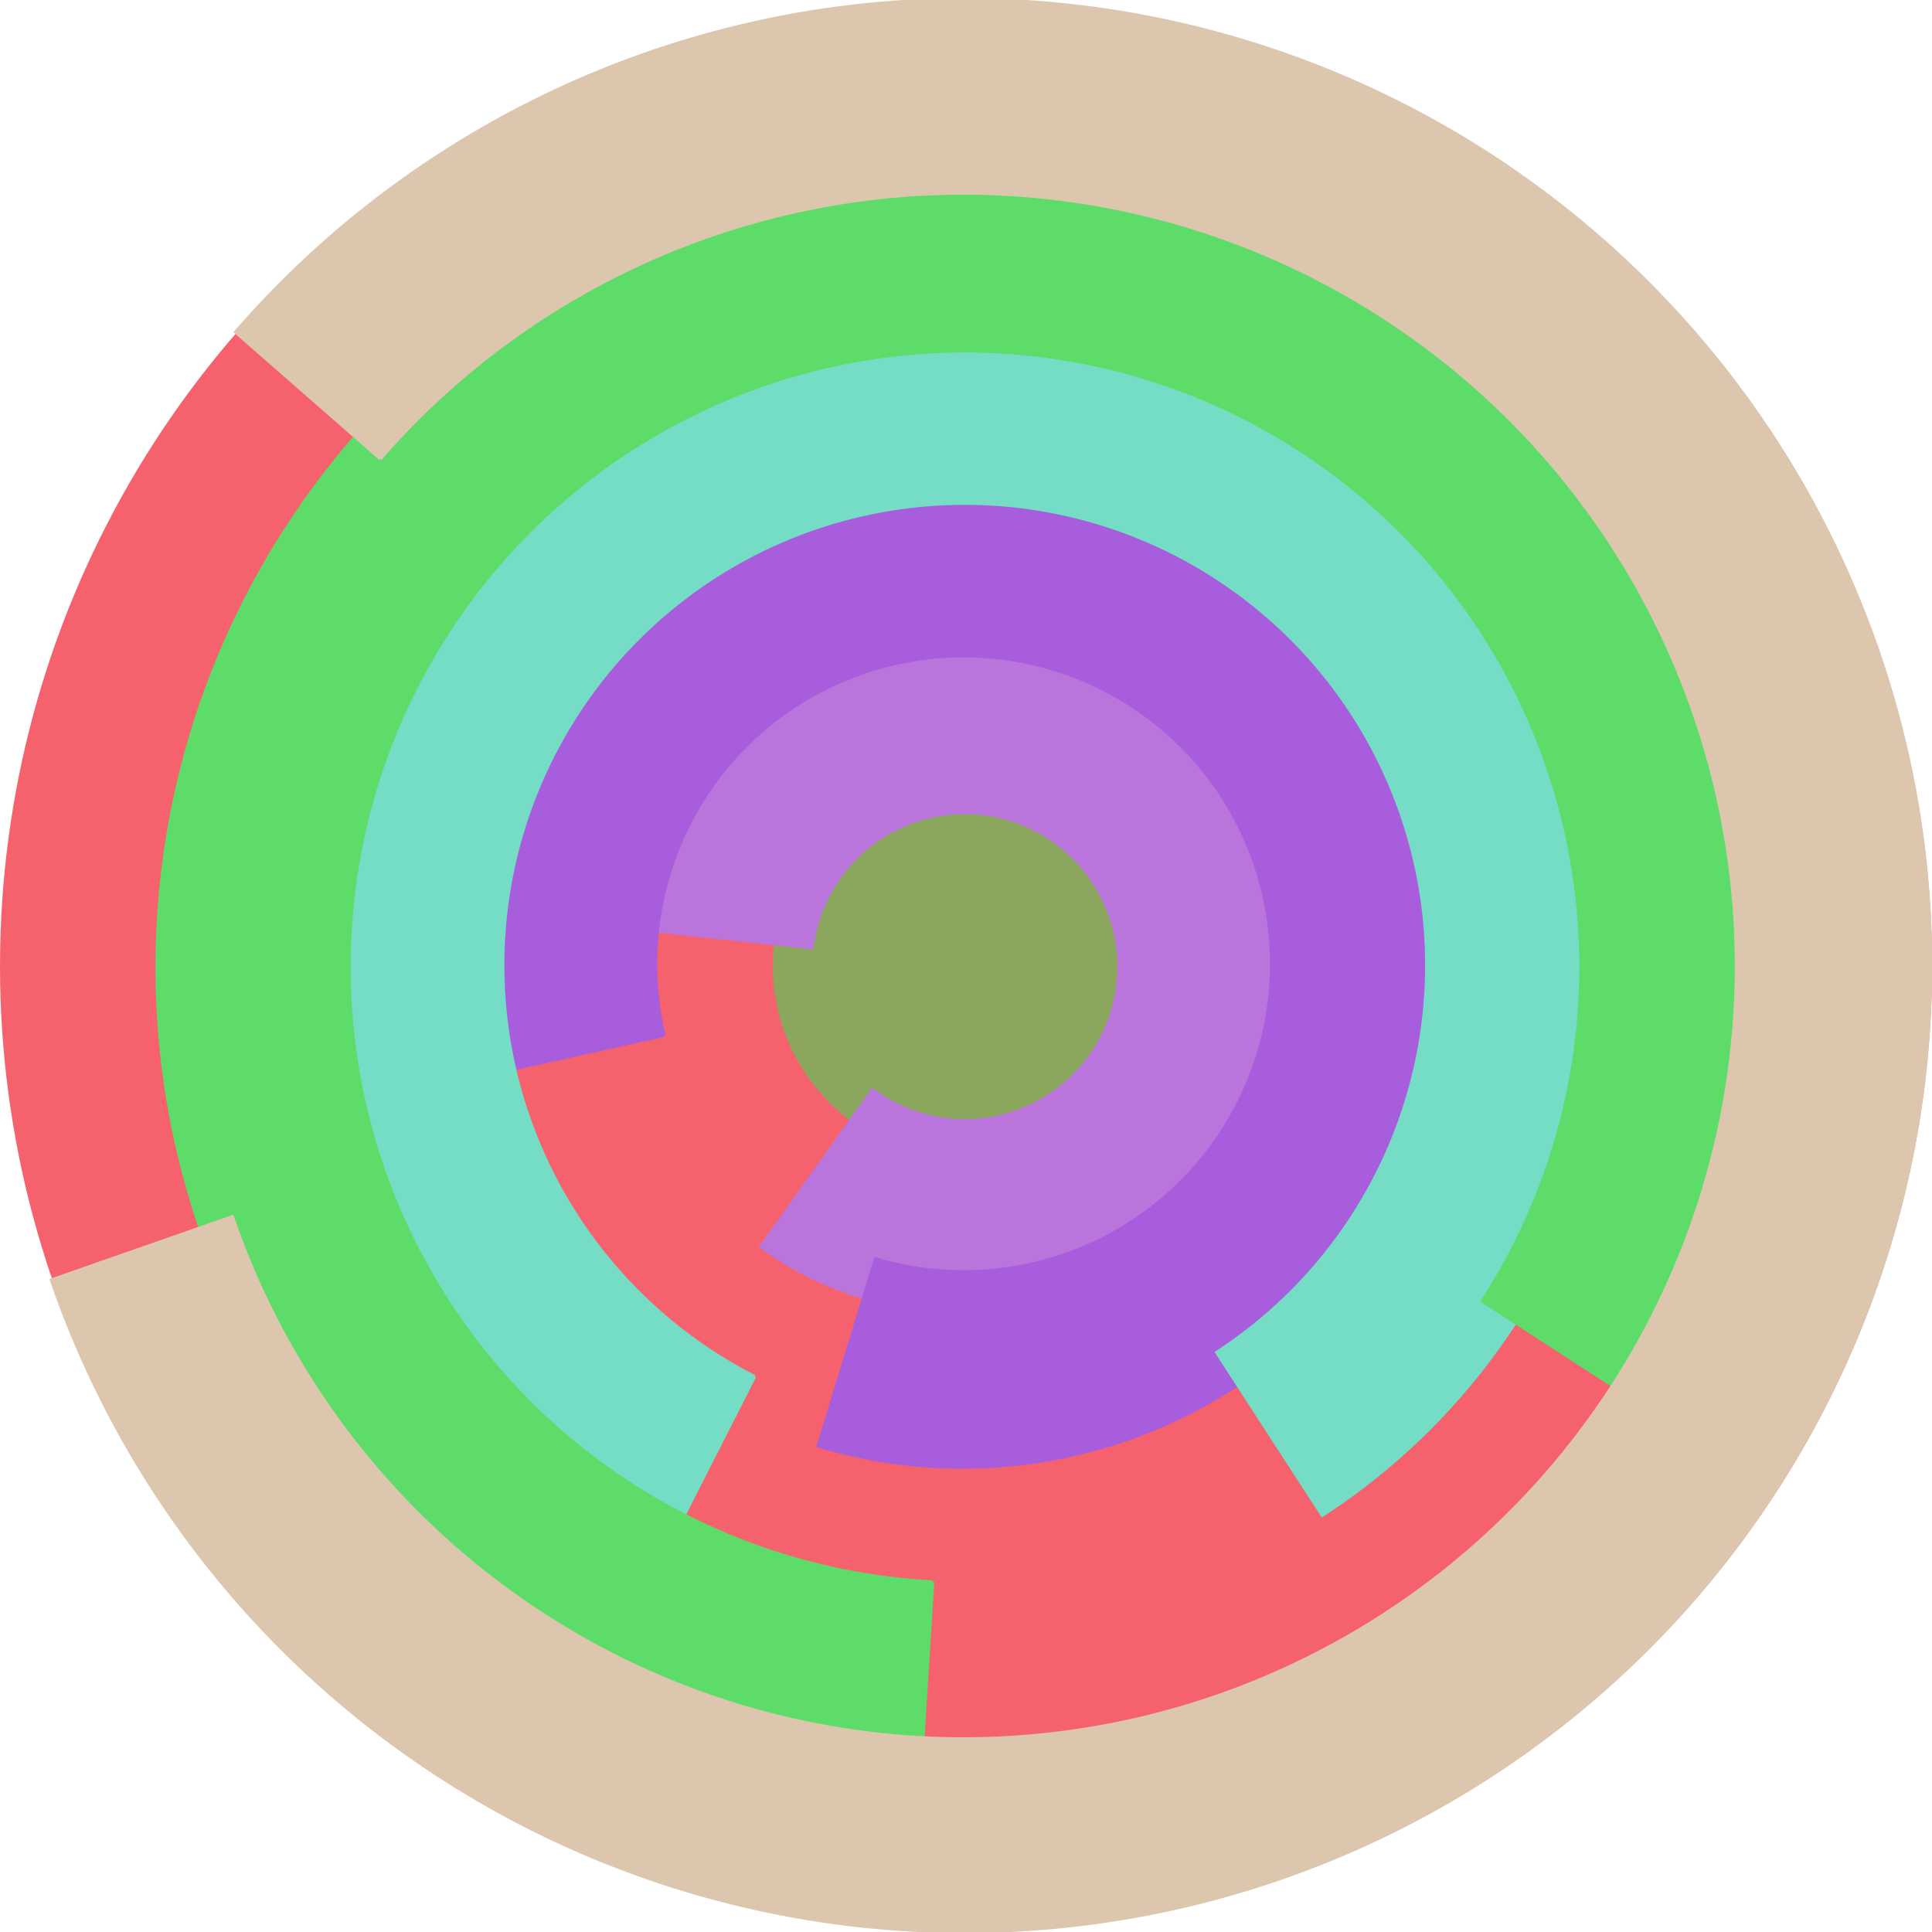
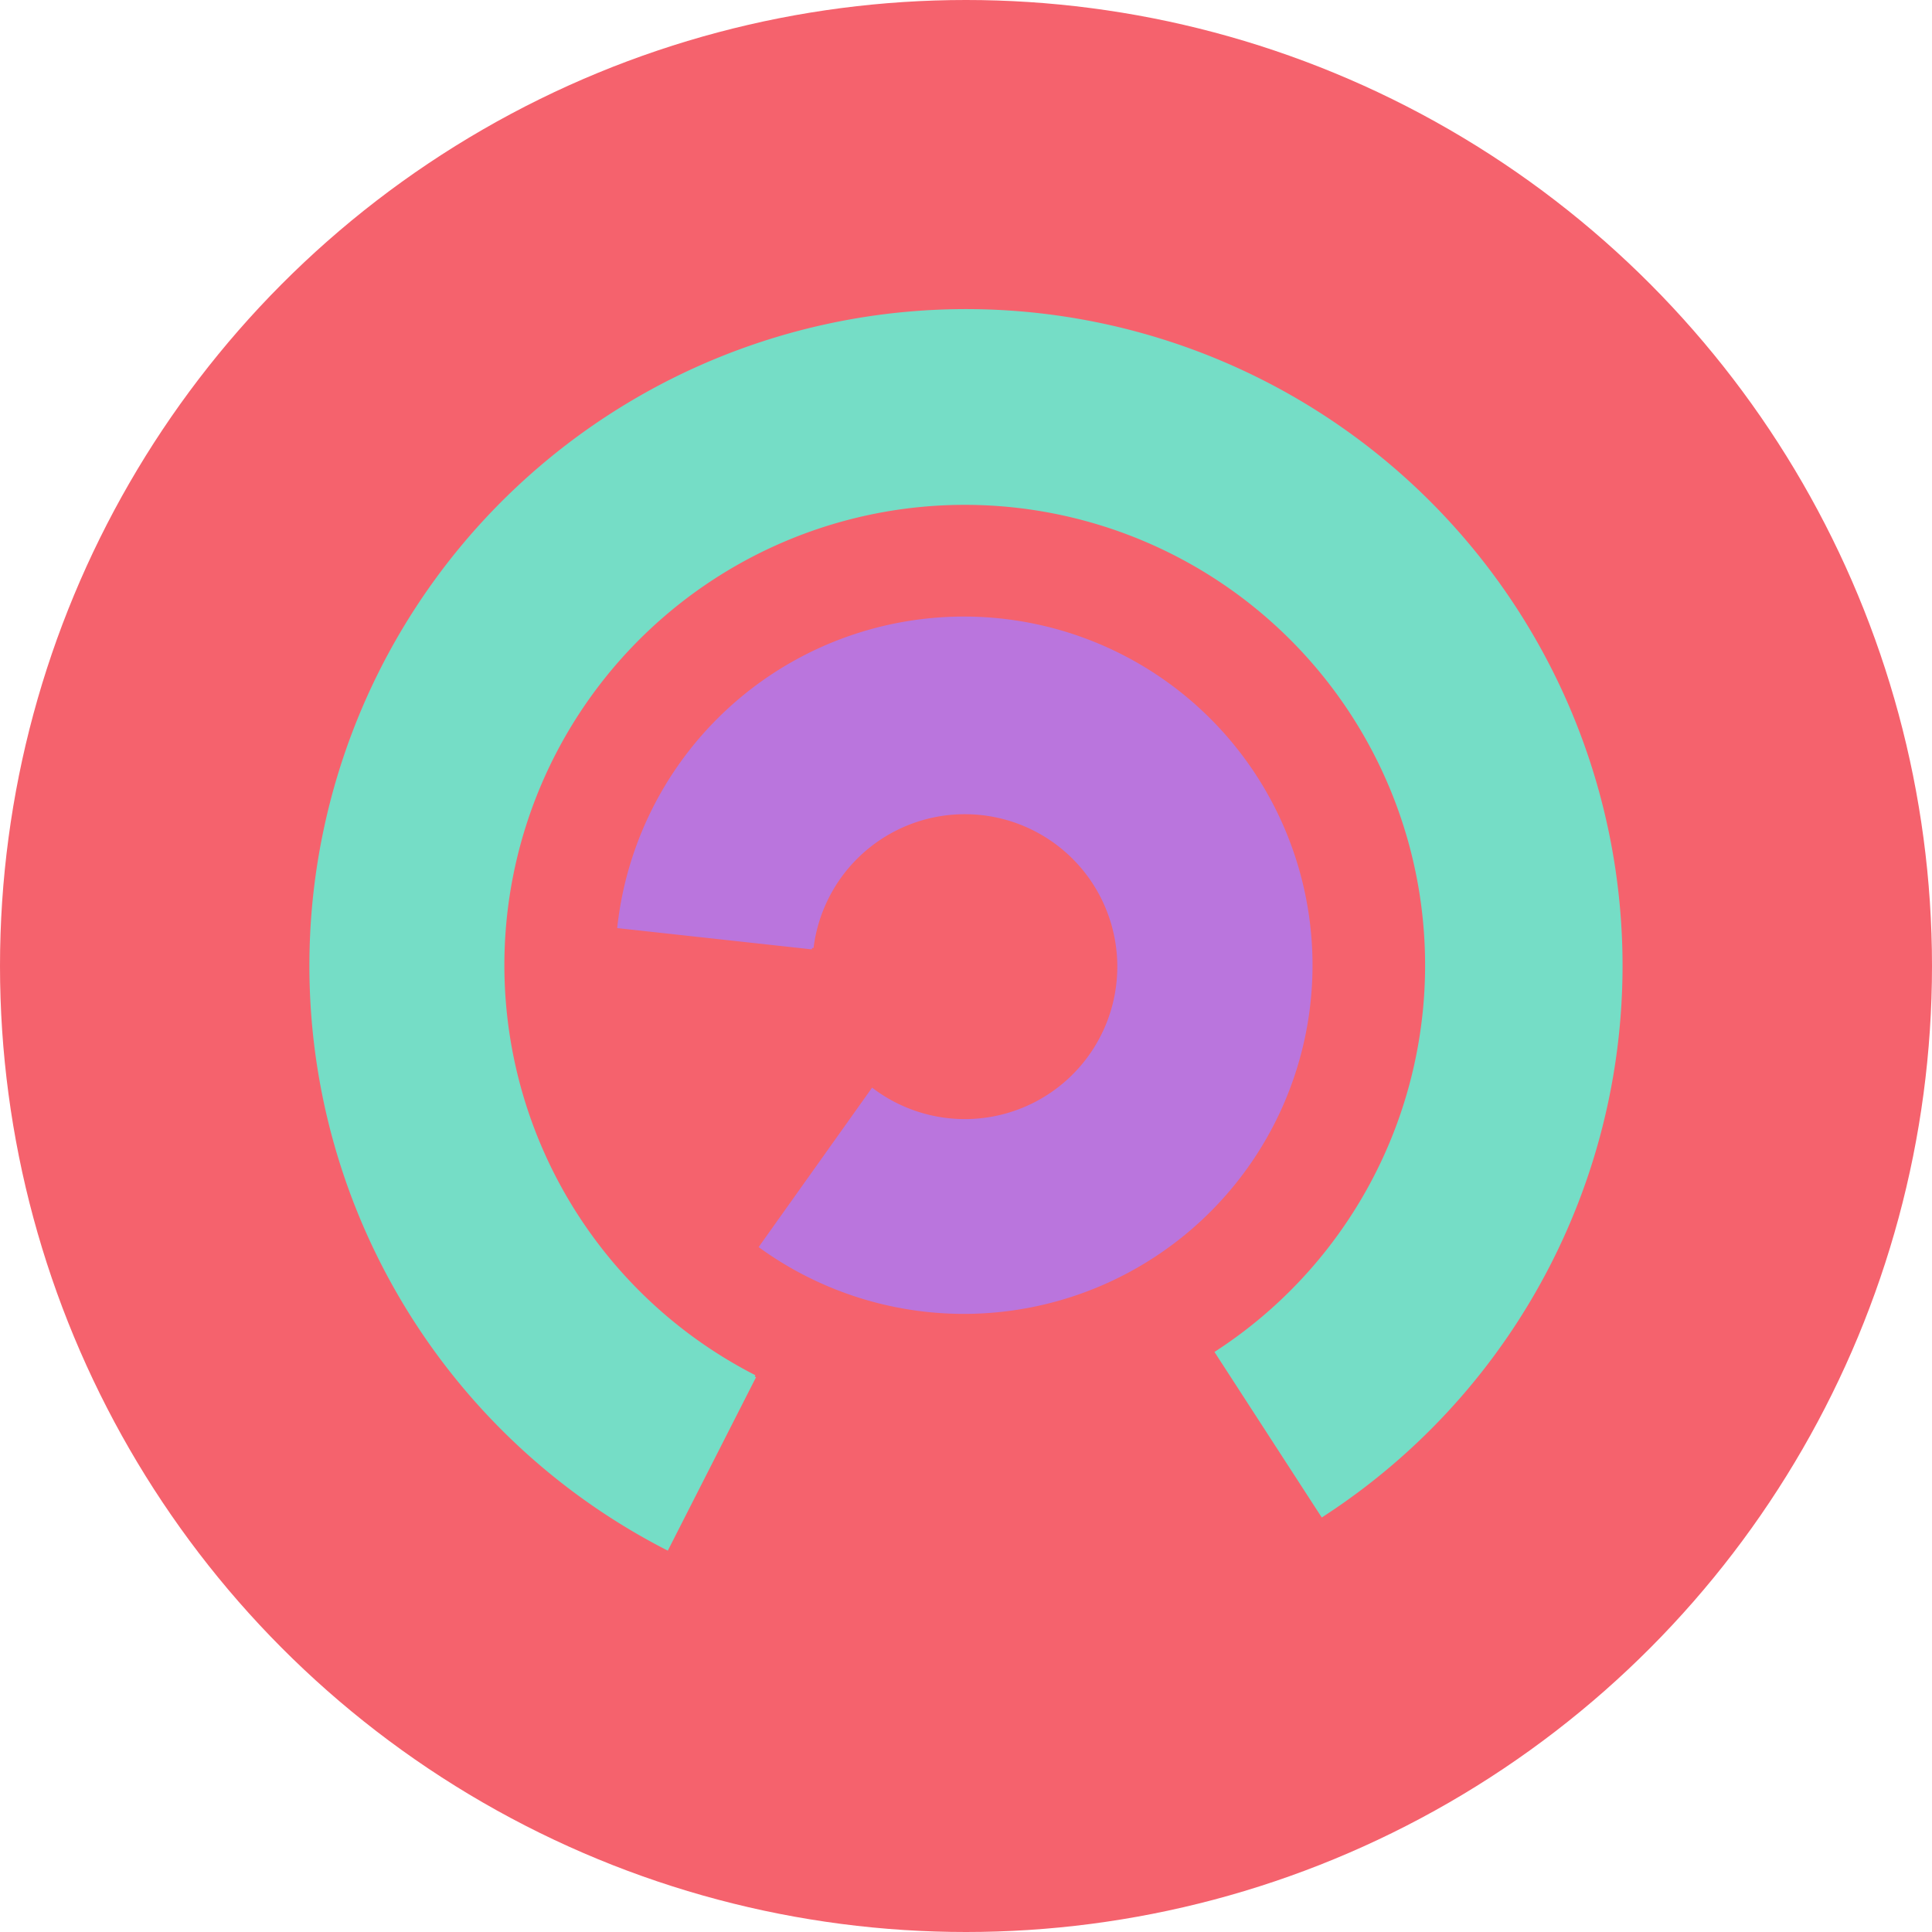
<svg xmlns="http://www.w3.org/2000/svg" version="1.1" width="640" height="640">
  <circle cx="320" cy="320" r="320" fill="rgb(245, 98, 109)" stroke="" stroke-width="0" />
-   <circle cx="320" cy="320" r="64" fill="rgb(139, 167, 93)" stroke="" stroke-width="0" />
  <path fill="rgb(186, 117, 221)" stroke="rgb(186, 117, 221)" stroke-width="1" d="M 269,314 A 51,51 0 1 1 289,361 L 252,413 A 115,115 0 1 0 205,307 L 269,314" />
-   <path fill="rgb(167, 93, 220)" stroke="rgb(167, 93, 220)" stroke-width="1" d="M 220,343 A 102,102 0 1 1 290,417 L 271,479 A 166,166 0 1 0 157,357 L 220,343" />
  <path fill="rgb(117, 221, 198)" stroke="rgb(117, 221, 198)" stroke-width="1" d="M 250,456 A 153,153 0 1 1 403,448 L 438,502 A 217,217 0 1 0 221,513 L 250,456" />
-   <path fill="rgb(93, 220, 106)" stroke="rgb(93, 220, 106)" stroke-width="1" d="M 309,524 A 204,204 0 1 1 491,431 L 545,466 A 268,268 0 1 0 305,588 L 309,524" />
-   <path fill="rgb(221, 198, 174)" stroke="rgb(221, 198, 174)" stroke-width="1" d="M 126,152 A 256,256 0 1 1 77,403 L 17,424 A 320,320 0 1 0 78,110 L 126,152" />
</svg>